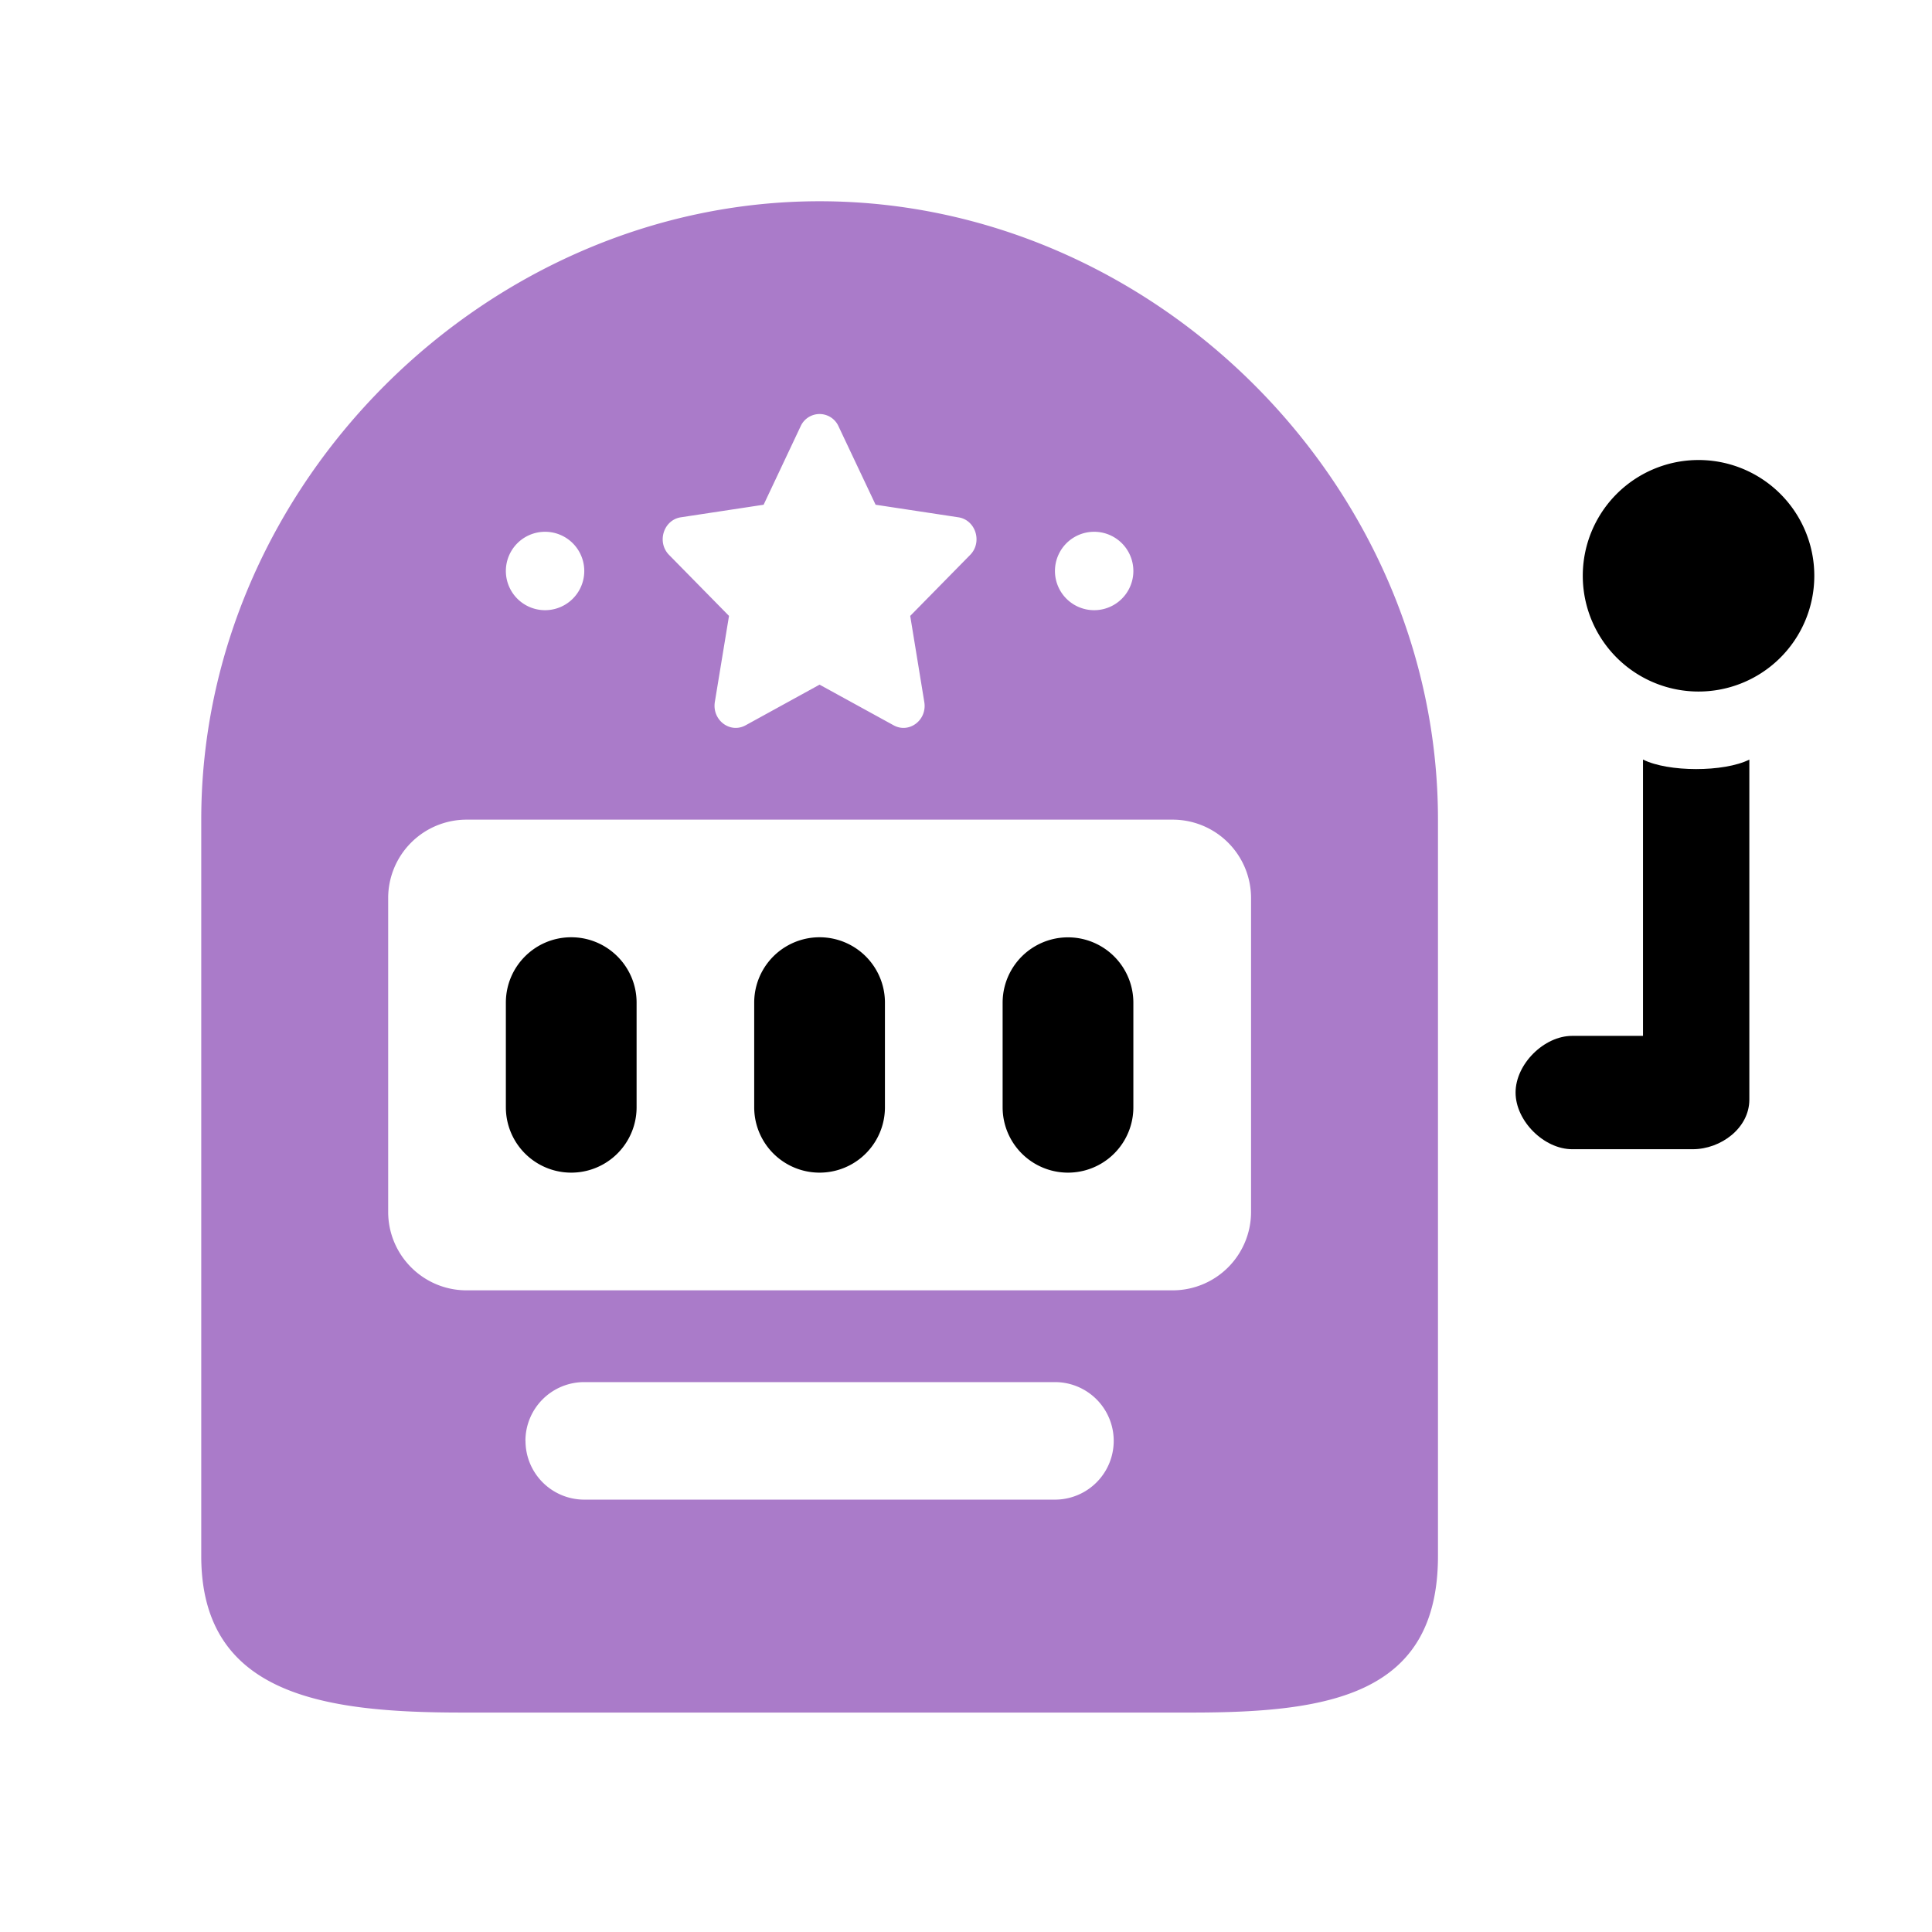
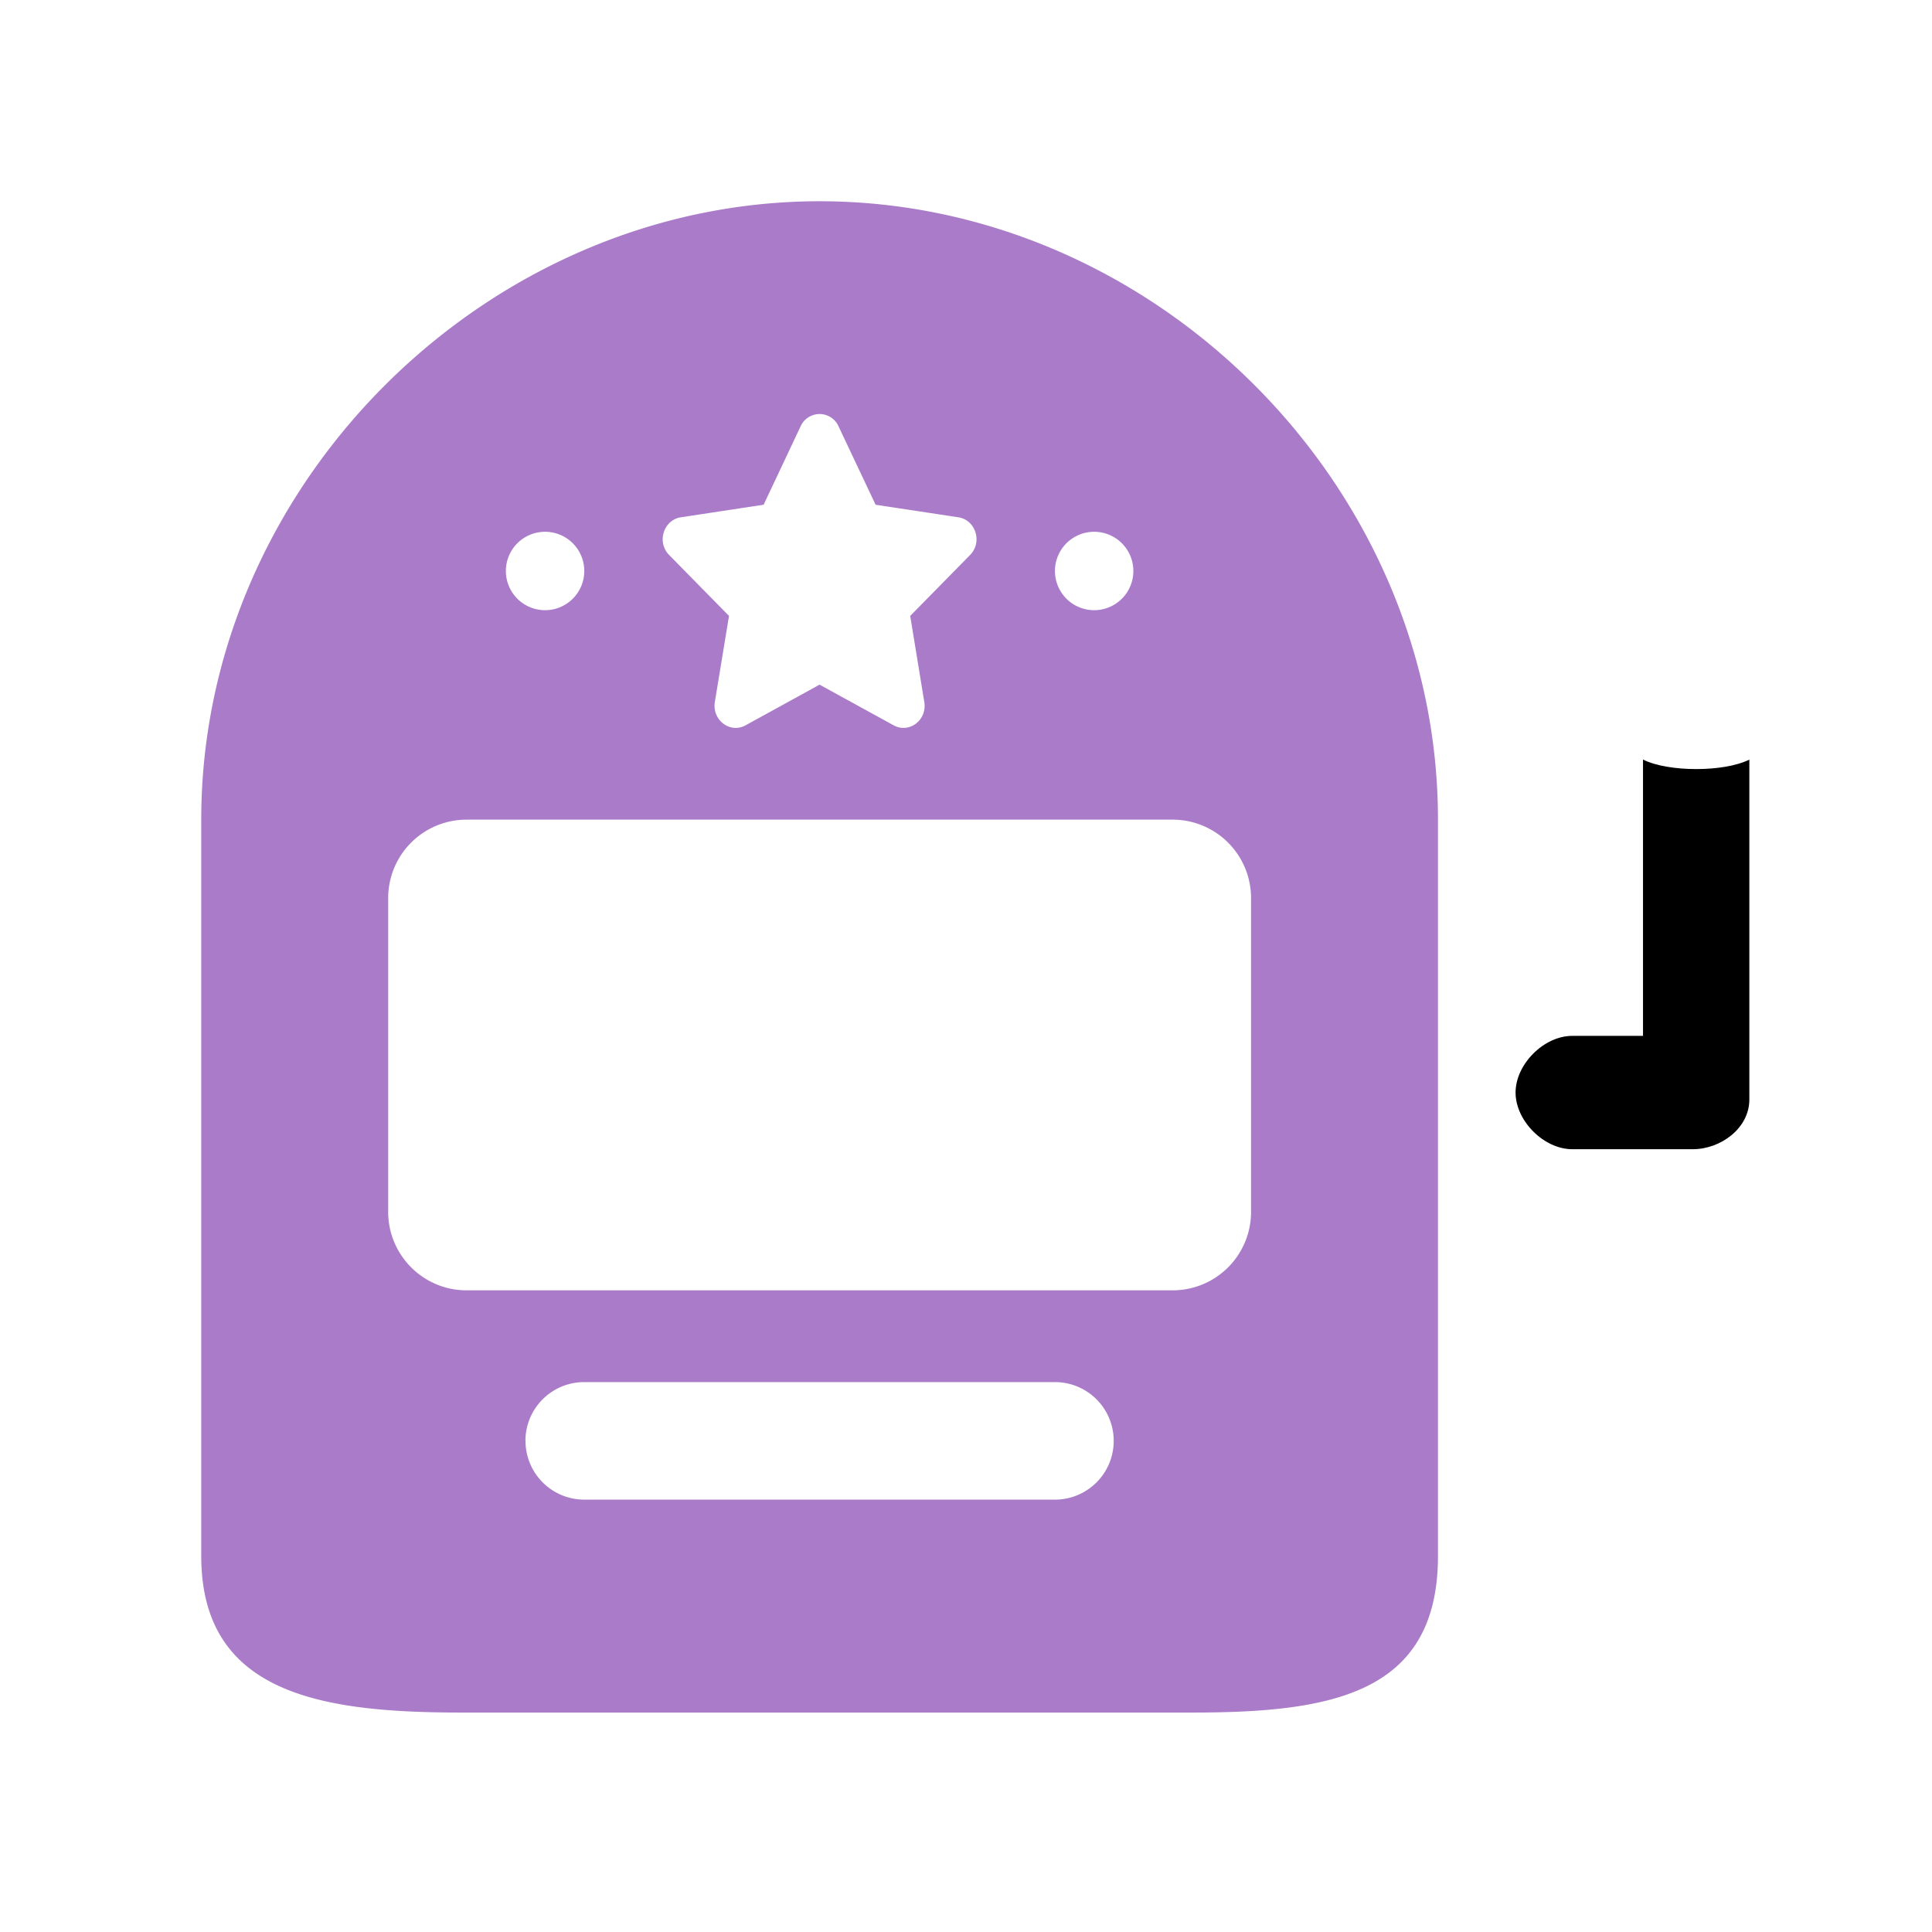
<svg xmlns="http://www.w3.org/2000/svg" viewBox="0 0 24 24" fill="none" class="loadable-icon m-icon loaded">
  <g>
    <path fill-rule="evenodd" clip-rule="evenodd" d="M20.41 9.436v3.432h-.88c-.351 0-.703.352-.703.704s.352.704.704.704h1.496c.352 0 .704-.264.704-.616V9.436c-.316.158-1.009.156-1.32 0" fill="currentColor" />
-     <path d="M21.062 8.59a1.438 1.438 0 1 0 0-2.875 1.438 1.438 0 0 0 0 2.875M7.096 11.643c.448 0 .812.364.812.812v1.3a.812.812 0 0 1-1.624 0v-1.3c0-.448.363-.812.812-.812m3.897 2.112a.812.812 0 0 1-1.624 0v-1.3a.812.812 0 0 1 1.624 0zm1.462-1.299a.812.812 0 1 1 1.624 0v1.299a.812.812 0 0 1-1.624 0z" fill="currentColor" />
    <path fill-rule="evenodd" clip-rule="evenodd" d="M2.5 10.181C2.5 6.004 6.056 2.5 10.181 2.5c4.153 0 7.682 3.518 7.682 7.681v9.148c0 1.724-1.339 1.945-3.062 1.945H5.738c-1.723 0-3.238-.221-3.238-1.945zm7.445-4.884a.258.258 0 0 1 .472 0l.46.973 1.028.156c.216.033.302.31.146.468l-.744.757.175 1.07c.037.224-.188.395-.381.289l-.92-.505-.919.505c-.193.106-.418-.065-.382-.29l.176-1.069-.744-.757c-.156-.158-.07-.435.146-.468l1.028-.156zM6.771 7.58a.487.487 0 1 0 0-.974.487.487 0 0 0 0 .974m-.975 2.602a.974.974 0 0 0-.974.974v3.898c0 .538.436.975.974.975h8.77a.974.974 0 0 0 .975-.975v-3.898a.974.974 0 0 0-.974-.974zm.731 7.717a.73.73 0 0 1 .731-.73h5.847a.73.73 0 1 1 0 1.46H7.258a.73.73 0 0 1-.73-.73M13.592 7.58a.487.487 0 1 0 0-.974.487.487 0 0 0 0 .974" fill="#aa7bc9" />
  </g>
</svg>